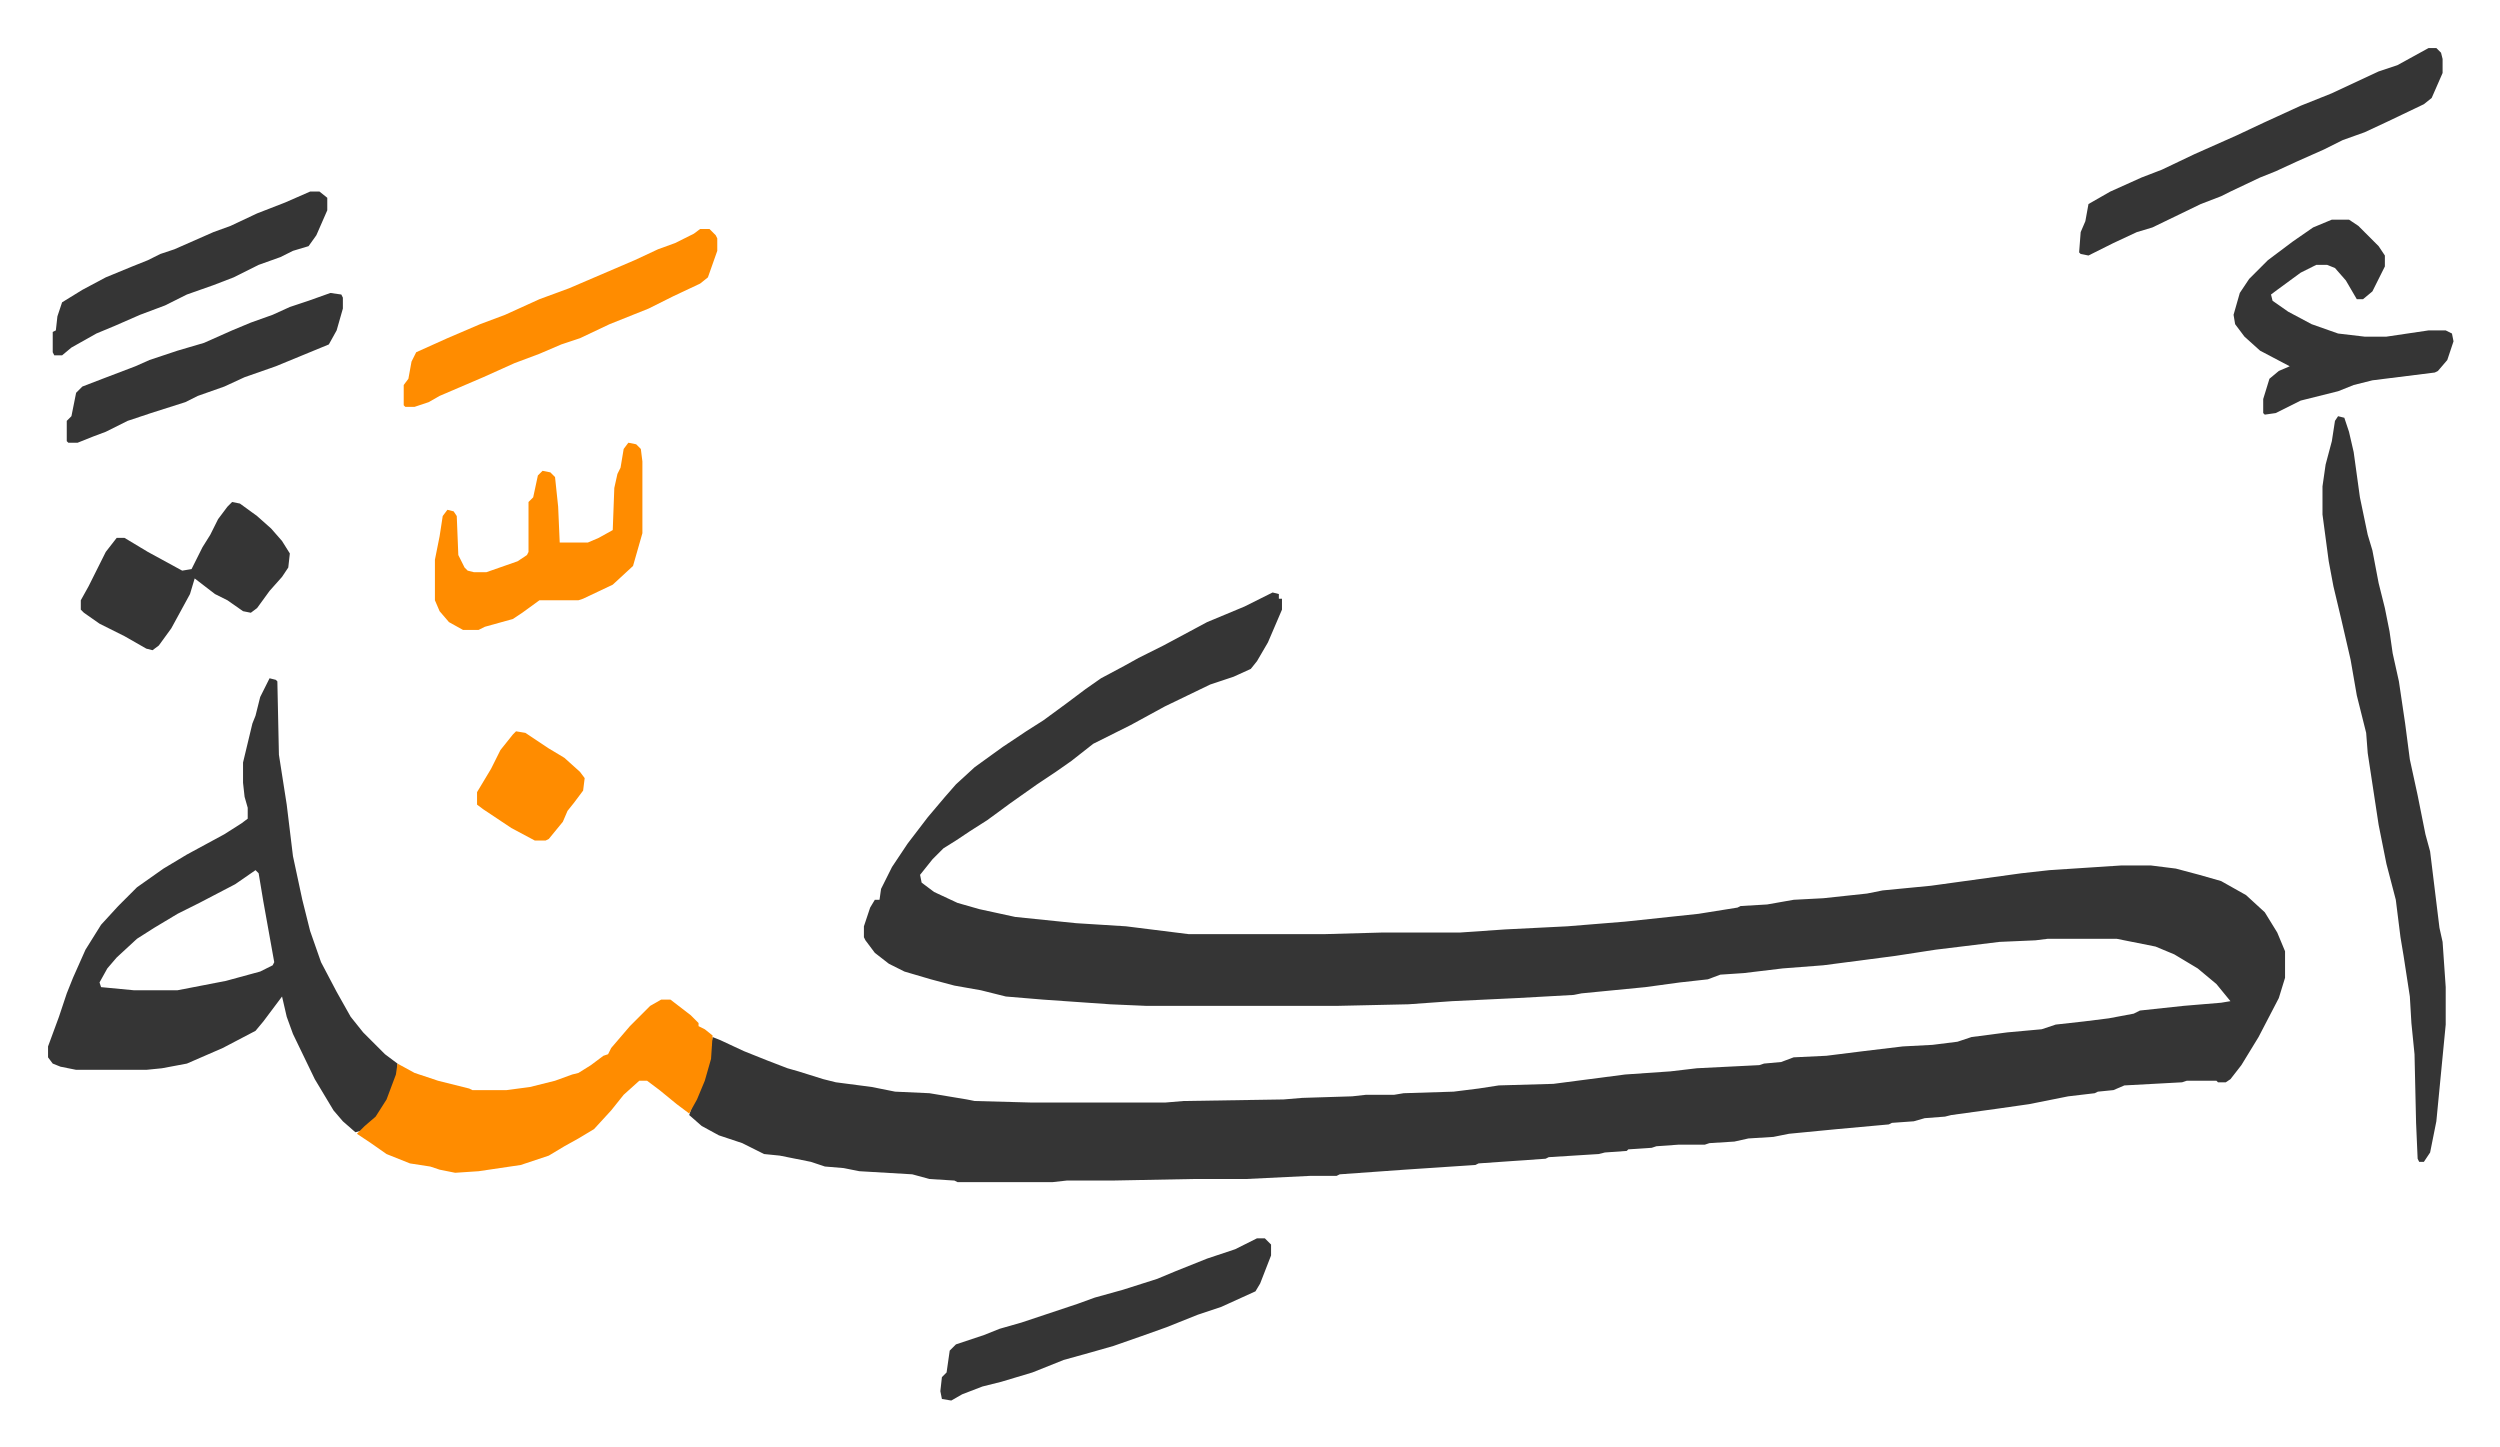
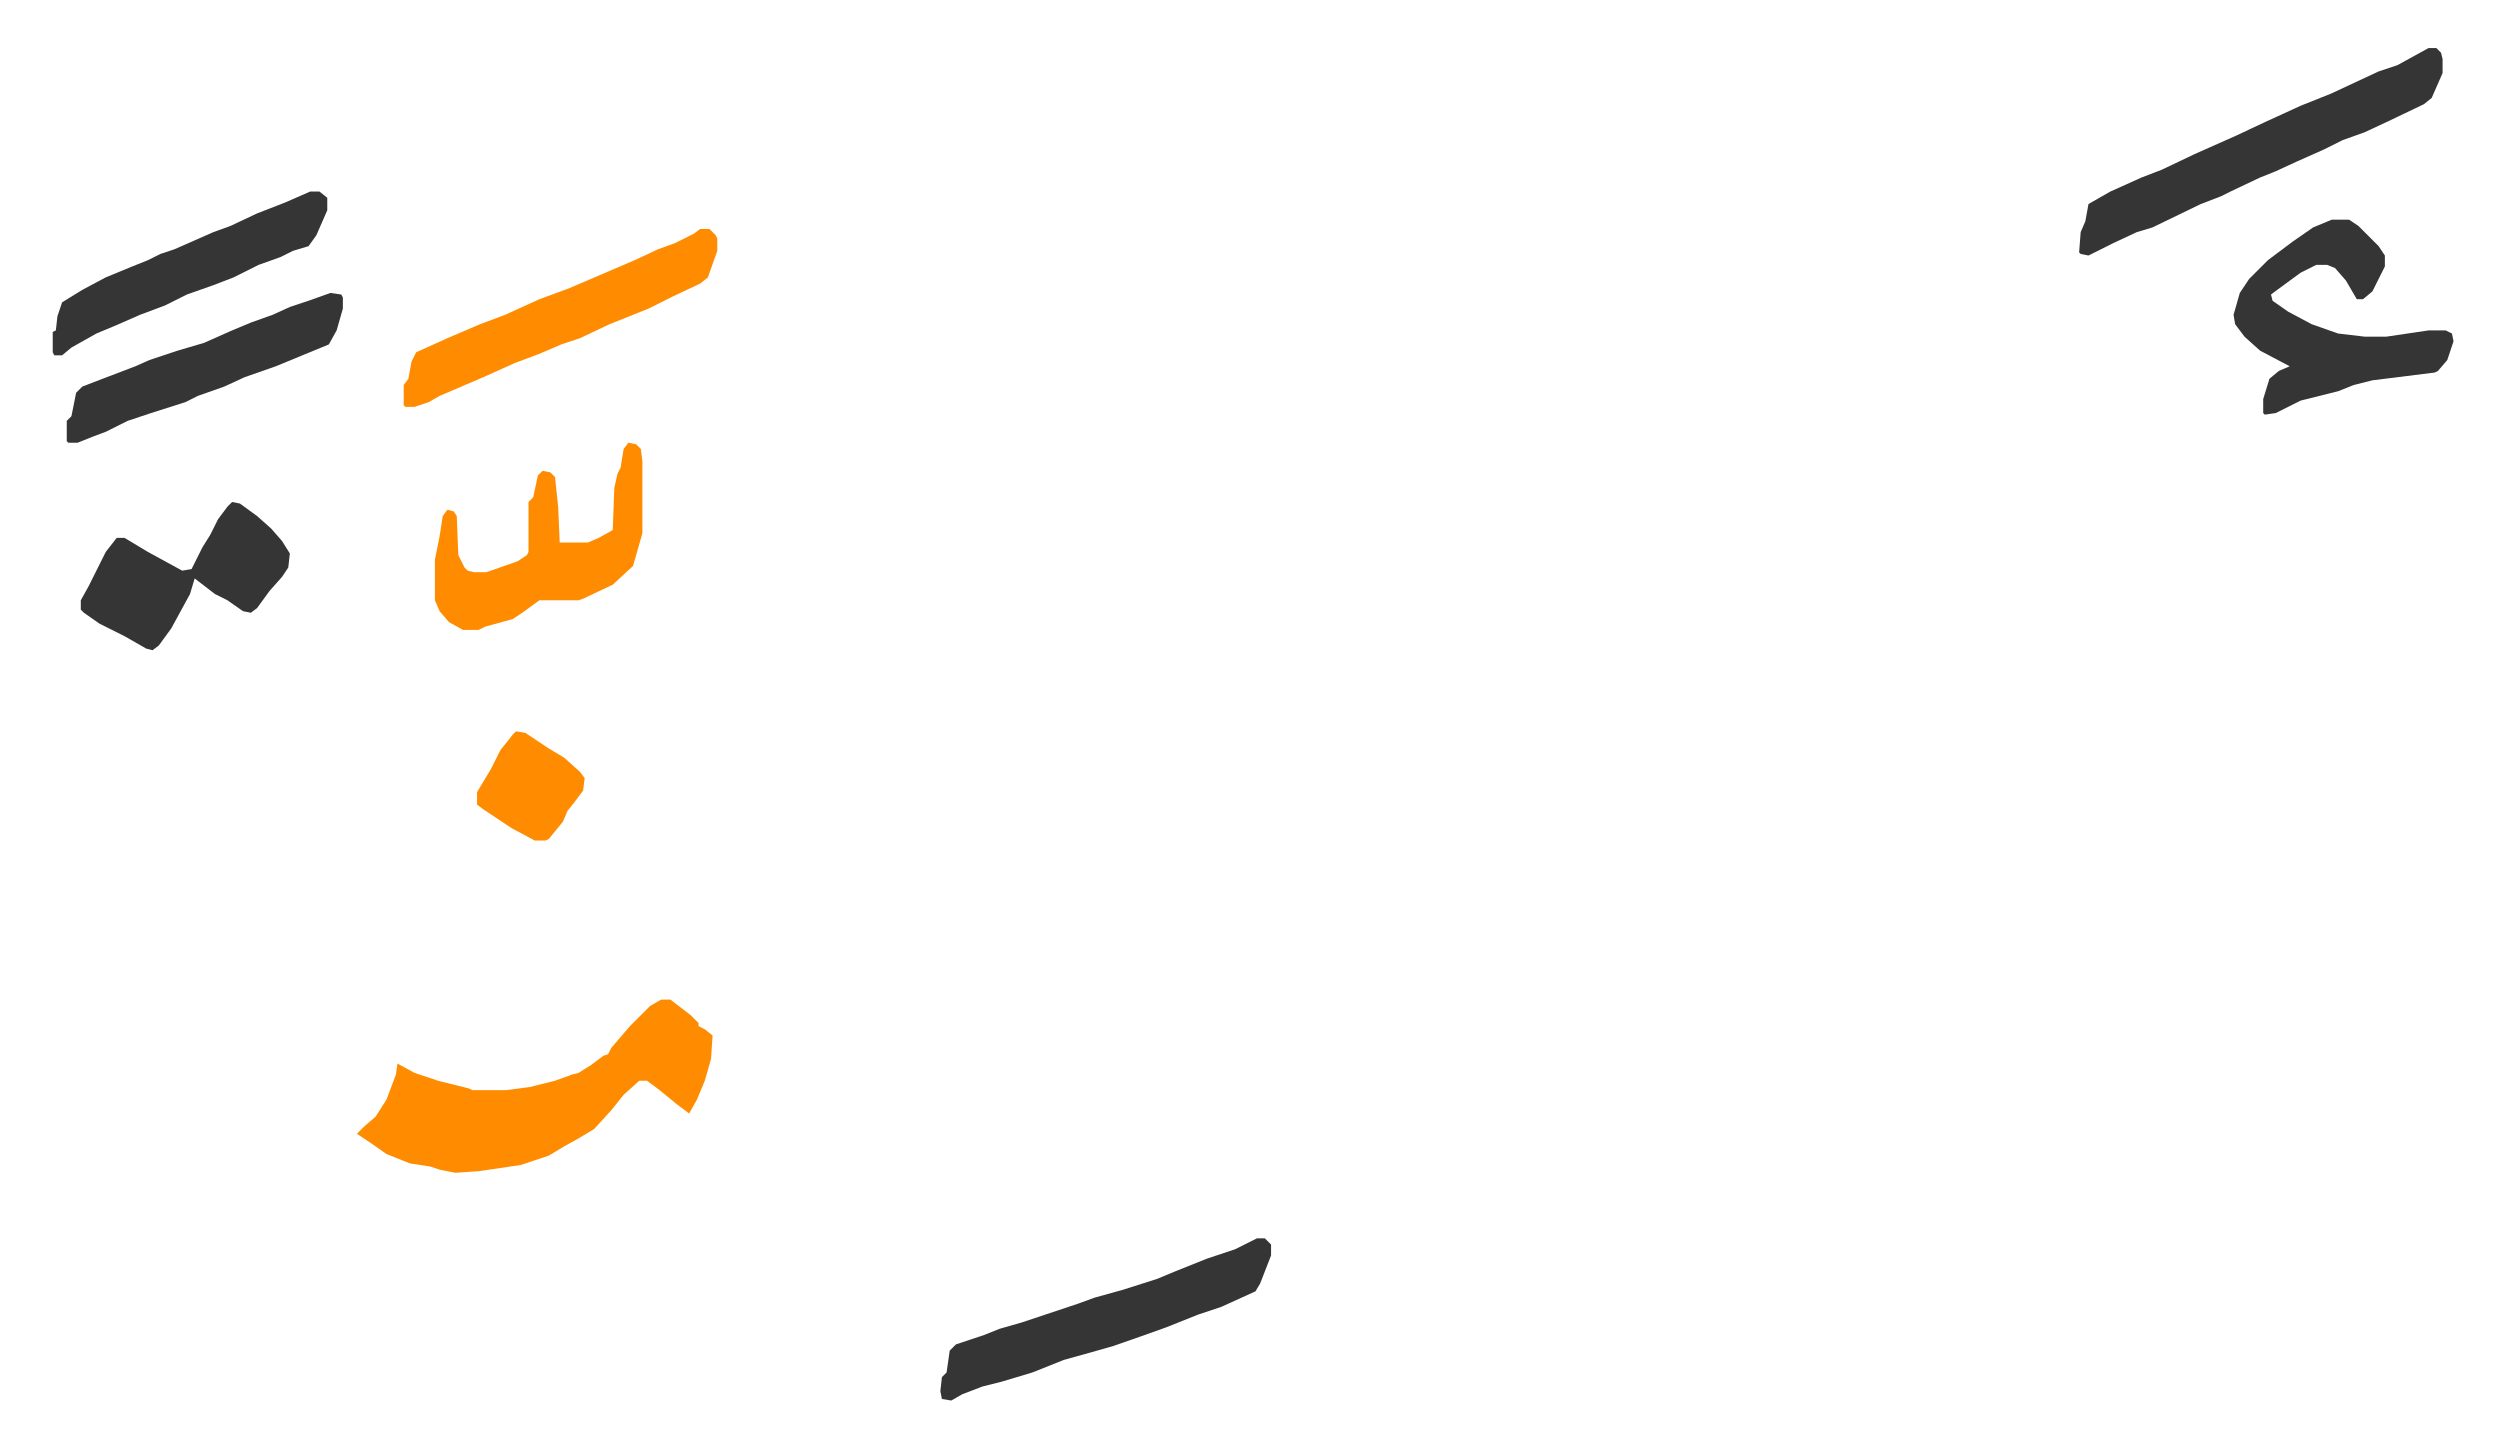
<svg xmlns="http://www.w3.org/2000/svg" viewBox="-30.8 209.2 1602.6 927.6">
-   <path fill="#353535" id="rule_normal" d="m785 589 4 1v3h2v7l-9 21-7 12-4 5-11 5-15 5-29 14-22 12-24 12-14 11-10 7-12 8-17 12-15 11-11 7-9 6-8 5-7 7-8 10 1 5 8 6 15 7 14 4 23 5 39 4 32 2 40 5h88l36-1h50l29-2 40-2 37-3 47-5 25-4 2-1 17-1 17-3 19-1 28-3 10-2 31-3 58-8 18-2 46-3h19l16 2 15 4 14 4 16 9 12 11 8 13 5 12v17l-4 13-13 25-11 18-7 9-3 2h-5l-1-1h-19l-3 1-37 2-7 3-10 1-2 1-17 2-25 5-21 3-29 4-4 1-13 1-7 2-14 1-2 1-33 3-31 3-10 2-16 1-9 2-16 1-3 1h-17l-14 1-3 1-15 1-1 1-14 1-4 1-32 2-2 1-43 3-2 1-45 3-42 3-2 1h-17l-41 2h-34l-52 1h-29l-9 1h-61l-2-1-16-1-11-3-34-2-10-2-12-1-9-3-20-4-10-1-14-7-15-5-11-6-8-7 2-6 6-13 4-13 3-18 5 2 15 7 15 6 13 5 7 2 16 5 8 2 23 3 15 3 22 1 24 4 5 1 37 1h85l12-1 64-1 12-1 32-1 9-1h18l6-1 32-1 16-2 13-2 35-1 46-6 29-2 17-2 40-2 3-1 11-1 8-3 21-1 24-3 25-3 19-1 16-2 9-3 23-3 22-2 9-3 18-2 16-2 16-3 4-2 28-3 24-2 6-1-9-11-12-10-15-9-12-5-25-5h-44l-8 1-23 1-41 5-13 2-13 2-46 6-26 2-25 3-15 1-8 3-18 2-22 3-41 4-5 1-36 2-42 2-28 2-45 1H704l-23-1-43-3-24-2-16-4-17-3-15-4-17-5-10-5-9-7-6-8-1-2v-7l4-12 3-5h3l1-7 7-14 10-15 13-17 11-13 7-8 12-11 18-13 15-10 11-7 15-11 12-9 10-7 15-8 9-5 16-8 28-15 24-10 16-8zm-643 55 4 1 1 1 1 47 5 32 4 33 6 28 5 20 7 20 10 19 9 16 8 10 14 14 8 6v7l-6 16-7 11-10 9-4 1-8-7-6-7-12-20-14-29-4-11-3-13-12 16-5 6-21 11-23 10-16 3-10 1H18l-10-2-5-2-3-4v-7l7-19 5-15 4-10 8-18 10-16 11-12 5-5 7-7 17-12 15-9 24-13 11-7 4-3v-7l-2-7-1-9v-13l6-25 2-5 3-12zm-9 123-13 9-23 12-14 7-15 9-11 7-13 12-6 7-5 9 1 3 21 2h28l31-6 22-6 8-4 1-2-7-39-3-18zm1335-291 4 1 3 9 3 13 4 29 5 24 3 10 4 21 4 16 3 15 2 14 4 18 4 27 3 23 5 23 5 25 3 11 6 49 2 9 2 29v24l-6 62-4 20-4 6h-3l-1-2-1-23-1-44-2-20-1-17-4-26-2-12-3-24-6-23-5-25-7-46-1-13-6-24-4-23-6-26-5-21-3-16-4-30v-18l2-14 4-15 2-13z" />
  <path fill="#ff8c00" id="rule_ghunnah_2_wowels" d="M393 850h6l13 10 5 5v2l4 2 5 4-1 15-4 14-5 12-5 9-8-6-11-9-8-6h-5l-10 9-8 10-11 12-10 6-9 5-10 6-18 6-27 4-15 1-10-2-6-2-13-2-15-6-10-7-9-6 5-5 7-6 7-11 6-16 1-7 11 6 15 5 20 5 2 1h22l15-2 16-4 11-4 4-1 8-5 8-6 3-1 2-4 12-14 13-13z" />
  <path fill="#353535" id="rule_normal" d="M1526 240h5l3 3 1 4v9l-7 16-5 4-23 11-15 7-14 5-12 6-18 8-13 6-10 4-19 9-6 3-13 5-31 15-10 3-15 7-16 8-5-1-1-1 1-13 3-7 2-11 14-8 20-9 13-5 21-10 27-12 17-8 24-11 20-8 30-14 12-4zm-62 110h11l6 4 13 13 4 6v7l-8 16-6 5h-4l-7-12-7-8-5-2h-7l-10 5-15 11-4 3 1 4 10 7 15 8 17 6 17 2h14l27-4h11l4 2 1 5-4 12-6 7-2 1-40 5-12 3-10 4-24 6-16 8-7 1-1-1v-9l4-13 6-5 7-3-19-10-10-9-6-8-1-6 4-14 6-9 12-12 16-12 13-9zm-689 653h5l4 4v7l-7 18-3 5-22 10-15 5-20 8-14 5-20 7-14 4-18 5-20 8-20 6-12 3-13 5-7 4-6-1-1-5 1-9 3-3 2-14 4-4 18-6 10-4 14-4 36-12 11-4 18-5 22-7 12-5 20-8 18-6z" />
  <path fill="#ff8c00" id="rule_ghunnah_2_wowels" d="M418 356h6l4 4 1 2v8l-6 17-5 4-17 8-16 8-25 10-19 9-12 4-14 6-16 6-20 9-28 12-7 4-9 3h-6l-1-1v-13l3-4 2-11 3-6 20-9 21-9 16-6 22-10 19-7 21-9 21-9 15-7 11-4 12-6zm-46 137 5 1 3 3 1 8v46l-6 21-13 12-19 9-3 1h-25l-11 8-6 4-18 5-4 2h-10l-9-5-6-7-3-7v-26l3-15 2-13 3-4 4 1 2 3 1 25 4 8 2 2 4 1h8l20-7 6-4 1-2v-32l3-3 3-14 3-3 5 1 3 3 2 19 1 23h18l7-3 9-5 1-27 2-9 2-4 2-12z" />
  <path fill="#353535" id="rule_normal" d="m118 531 5 1 11 8 9 8 7 8 5 8-1 9-4 6-8 9-8 11-4 3-5-1-10-7-8-4-13-10-3 10-12 22-8 11-4 3-4-1-14-8-16-8-10-7-2-2v-6l5-9 5-10 6-12 7-9h5l15 9 22 12 6-1 7-14 5-8 5-10 6-8zm63-134 7 1 1 2v7l-4 14-5 9-34 14-20 7-13 6-17 6-8 4-22 7-15 5-14 7-8 3-10 4h-6l-1-1v-13l3-3 3-15 4-4 13-5 21-8 9-4 18-6 17-5 18-8 12-5 14-5 11-5 12-4zm-13-65h6l5 4v8l-7 16-5 7-10 3-8 4-14 5-16 8-13 5-17 6-14 7-16 6-16 7-12 5-16 9-6 5H4l-1-2v-13l2-1 1-9 3-9 13-8 15-8 17-7 10-4 8-4 9-3 25-11 11-4 17-8 18-7z" />
  <path fill="#ff8c00" id="rule_ghunnah_2_wowels" d="m300 678 6 1 15 10 10 6 10 9 3 4-1 8-6 8-4 5-3 7-9 11-2 1h-7l-15-8-18-12-4-3v-8l9-15 6-12 8-10z" />
</svg>